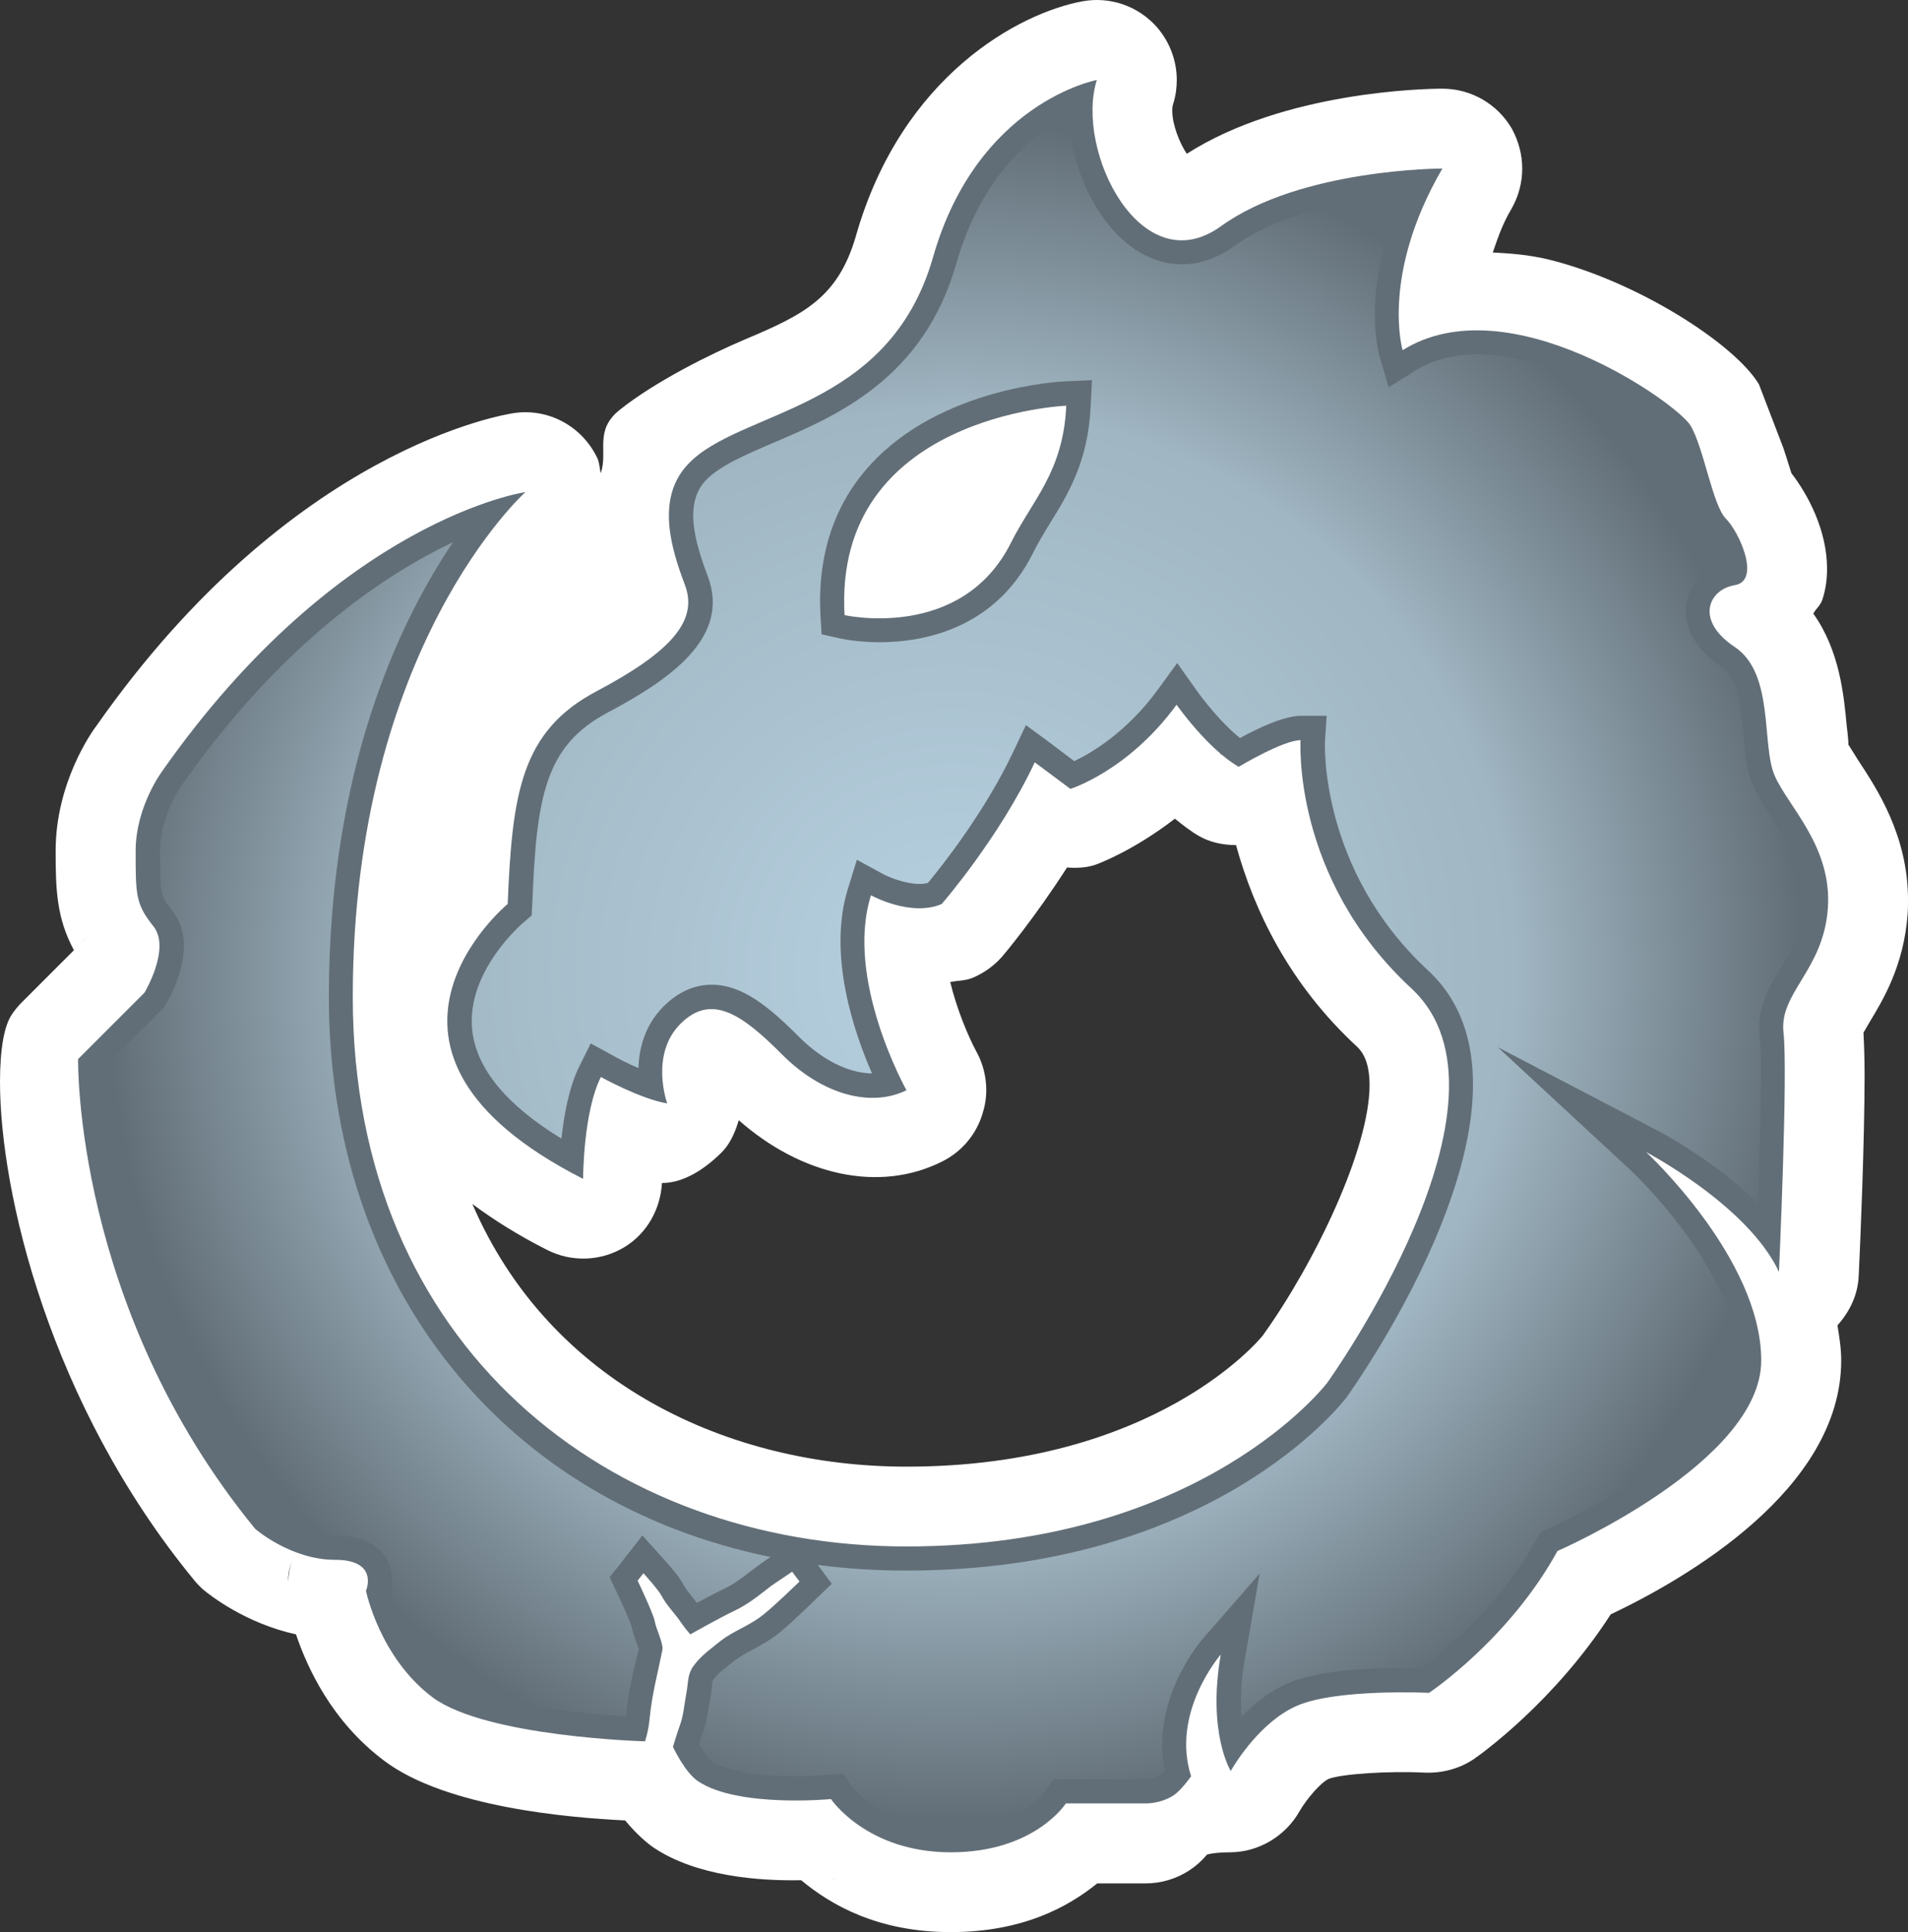
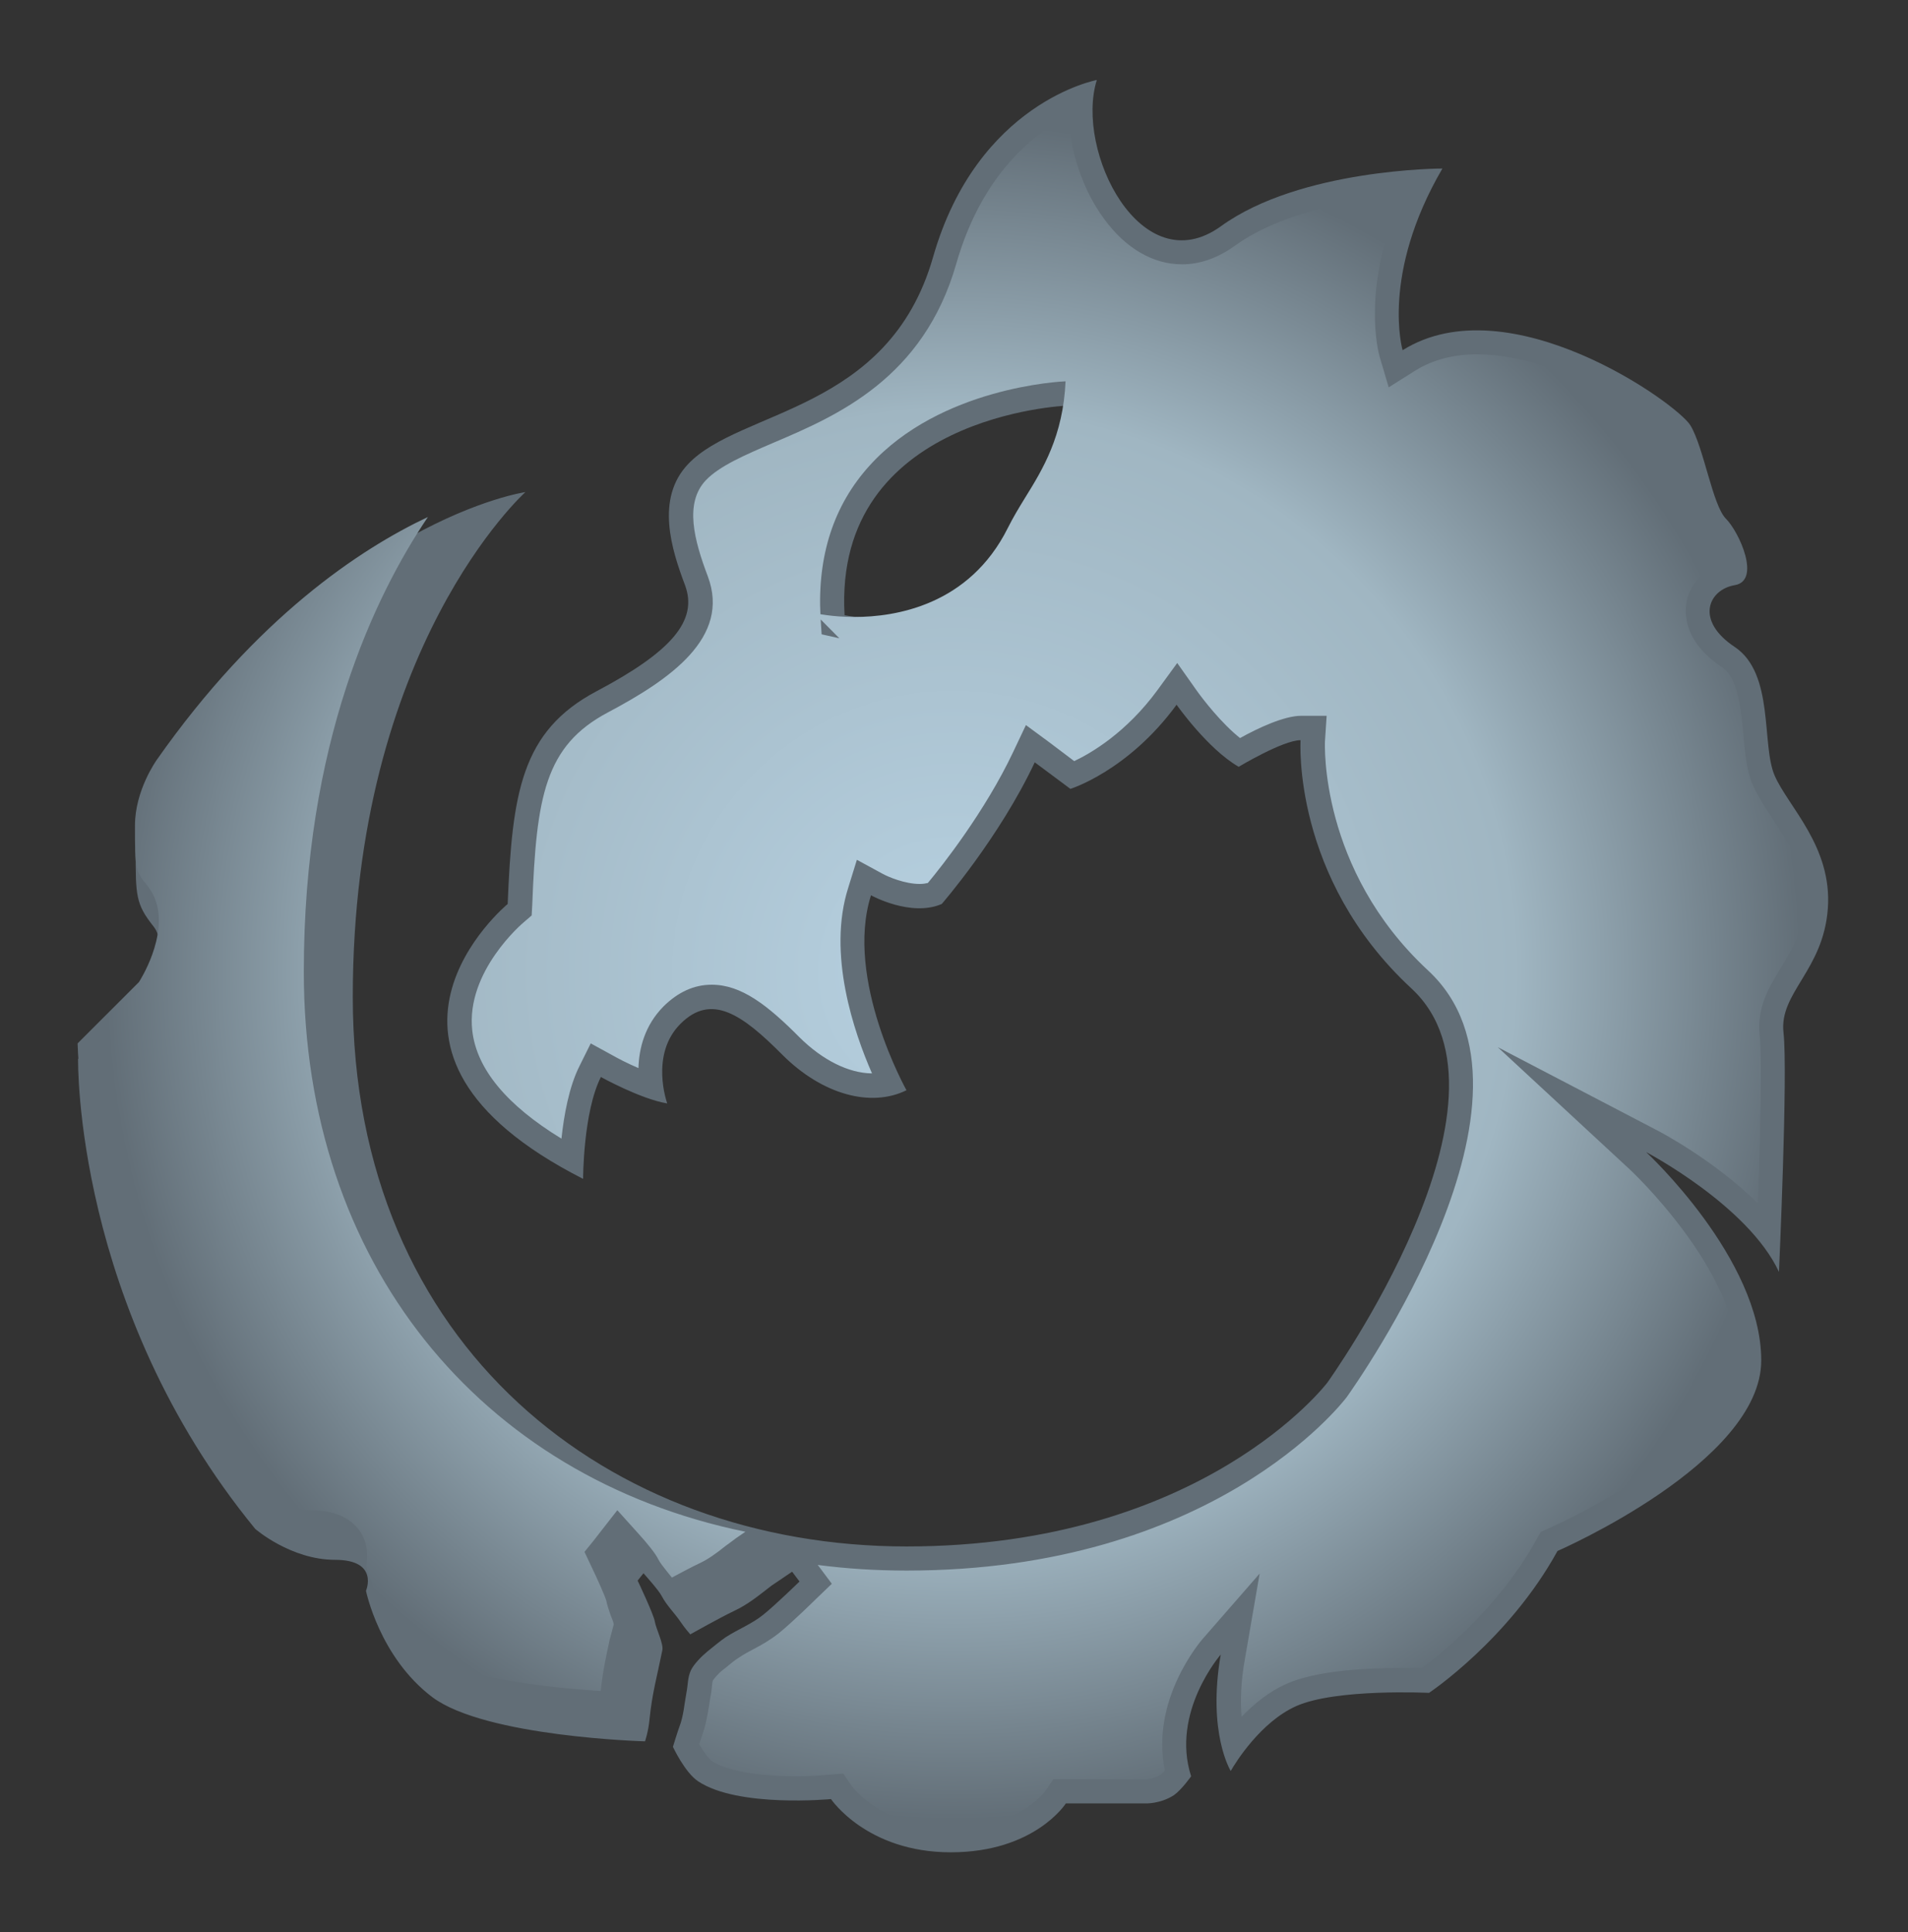
<svg xmlns="http://www.w3.org/2000/svg" version="1.1" width="600" height="607.473" id="svg4525">
  <rect width="100%" height="100%" fill="#333333" stroke="none" />
  <defs id="defs4527">
    <radialGradient cx="0" cy="0" r="1" fx="0" fy="0" id="radialGradient500" gradientUnits="userSpaceOnUse" gradientTransform="matrix(17.67,0,0,-17.67,400.983,371.97)" spreadMethod="pad">
      <stop id="stop502" offset="0" style="stop-color:#b7d1e1;stop-opacity:1" />
      <stop id="stop504" offset="0.663" style="stop-color:#a0b6c2;stop-opacity:1" />
      <stop id="stop506" offset="1" style="stop-color:#626e77;stop-opacity:1" />
    </radialGradient>
  </defs>
-   <path d="m263.689 590.631c-0.759 0.122-1.534 0.182-2.369 0.182 0.652-0.061 1.898-0.061 2.369-0.182M90.59 497.201c0-2.141 0.35-4.404 1.367-6.834-0.897 2.202-1.124 4.51-1.367 6.88 0 0 0-0.049 0-0.049M343.967 272.054c1.716-0.532 12.742-4.799 25.499-14.655 2.43 1.959 4.875 3.918 7.593 5.467 3.387 1.959 7.472 2.84 11.633 2.84 5.574 20.411 16.721 43.723 38.089 63.42 2.718 2.551 3.903 6.758 3.903 11.982 0 20.001-17.131 55.887-33.624 78.85-0.895 1.063-33.639 41.171-112.003 41.171-55.948 0-112.185-26.045-136.514-82.586 6.834 5.103 14.534 9.902 23.433 14.412 7.776 3.979 17.024 3.63 24.451-0.881 7.062-4.328 11.269-11.922 11.739-20.123 6.88 0 13.41-4.389 18.513-9.37 2.734-2.612 4.45-6.348 5.634-10.373 19.637 17.313 44.133 22.947 63.952 12.985 6.105-3.022 10.737-8.474 12.696-15.005 0.774-2.43 1.185-4.921 1.185-7.411 0-4.283-1.063-8.489-3.144-12.225-2.491-4.632-6.06-13.061-8.186-21.778 2.43-0.532 4.799-0.35 7.229-1.412 3.569-1.549 6.652-3.797 9.142-6.652 0.592-0.654 10.266-12.225 20.35-27.944 2.779 0.182 5.634 0.122 8.429-0.714m-316.326 22.309-2.43 2.43c0.592-0.654 1.245-1.245 2.43-2.43M383.179 234.739c0-1.898 1.063-3.614 1.473-5.452-0.349 2.491-0.652 5.103-0.652 8.125-0.121-0.897-0.82-1.716-0.82-2.673M340.337 0.426C320.701 4.04 283.63 23.677 269.217 73.975l0 0c-5.589 19.515-16.265 24.861-34.702 32.636-11.102 4.678-28.597 13.41-39.638 22.249-8.186 6.515-3.554 13.228-5.984 19.925-0.364-1.595-0.364-3.326-1.079-4.799-4.738-9.917-15.248-15.673-26.091-14.124-2.855 0.409-70.011 10.859-131.29 98.183-1.777 2.308-12.939 18.27-12.939 39.501 0 12.165 0.304 21.125 5.756 31.209-5.452 5.467-16.493 16.493-16.493 16.493-1.124 1.124-2.187 2.43-3.083 3.797C1.306 322.553 0 329.904 0 340.17 0 374.629 15.43 441.193 60.869 496.594c0.836 1.079 1.838 2.081 2.84 3.037 2.445 2.065 13.653 10.798 29.371 14.23 3.493 10.327 11.147 27.351 27.822 39.805 19.515 14.655 58.378 17.86 75.691 18.695 3.569 4.389 7.244 7.411 9.021 8.596 13.531 9.021 33.047 10.449 46.335 10.206 9.31 7.776 24.147 16.311 46.988 16.311 22.659 0 37.01-7.943 46.092-15.308l15.187 0c10.084 0 19.166-5.984 23.13-15.232-2.248 5.148-4.799 6.515-4.921 6.515 0 0 2.248-1.063 8.307-1.063 9.021 0 17.495-5.042 21.945-12.939 2.141-3.736 6.591-8.96 9.142-10.145 3.979-1.534 18.558-2.551 30.374-1.959 5.391 0.182 10.737-1.245 15.187-4.207 2.779-1.898 25.62-18.391 43.131-45.56 23.251-11.026 72.487-39.152 72.487-79.852 0-3.736-0.592-7.411-1.185-11.026 3.857-4.283 6.47-9.613 6.697-15.718 0.547-11.284 1.838-42.356 1.838-62.949 0-5.513-0.168-9.902-0.35-13.349 0.652-1.124 1.898-3.265 1.898-3.265 4.267-7.062 10.798-17.799 11.982-33.988C600 285.877 600 284.404 600 282.916c0-20.107-9.674-34.763-15.597-43.784 0 0-3.098-4.921-3.204-5.103 0 0 0.061-0.109 0.061-0.289 0-1.185-0.547-5.695-0.547-5.695-0.881-9.37-2.187-23.494-10.494-35.127 0.836-1.534 2.248-2.551 2.84-4.328 1.079-3.265 1.488-6.515 1.488-9.78 0-12.165-6.105-23.433-11.208-30.024-0.243-0.881-2.491-7.821-2.491-7.821l-7.715-20.123C545.601 108.206 514.817 88.341 486.63 81.507c-5.984-1.412-11.633-1.838-17.207-2.126 1.549-4.328 2.794-8.489 5.877-13.714 2.248-3.903 3.387-8.292 3.387-12.681 0-4.343-1.138-8.611-3.265-12.529-4.51-7.76-12.818-12.575-21.839-12.575-5.164 0-49.585 0.774-80.384 20.472-2.369-3.569-4.556-9.264-4.556-13.471 0-0.836 0.049-1.595 0.289-2.248 0.775-2.43 1.124-4.981 1.124-7.487 0-6.105-2.248-12.028-6.287-16.66-5.923-6.652-14.762-9.674-23.433-8.064" id="path494" style="fill-opacity:1;fill-rule:nonzero;fill:#fff" />
  <path d="m317.921 170.624c6.637-13.288 16.493-22.309 17.374-43.07 0 0-73.322 3.022-69.707 65.85 0 0 36.782 8.307 52.334-22.78m56.647 387.856c0 0-2.961 4.207-5.391 5.923-4.283 2.794-8.96 2.612-8.96 2.612l-25.043 0c0 0-9.78 15.369-36.175 15.369-26.471 0-37.678-16.736-37.678-16.736 0 0-29.189 2.794-41.764-5.574-4.207-2.779-7.943-10.859-7.943-10.859 0 0 1.655-5.391 2.005-6.227 1.367-3.554 1.549-7.123 2.263-10.919 0.47-2.369 0.35-4.678 1.367-6.88 0.881-1.898 3.326-4.389 5.103-5.862 1.595-1.245 4.085-3.387 5.862-4.571 4.04-2.612 8.14-4.1 11.876-7.123 3.903-3.144 11.329-10.388 11.329-10.388l-2.324-3.083c0 0-5.741 3.857-6.576 4.45-3.857 2.977-7.244 5.817-11.694 7.897-4.389 2.081-13.759 7.35-13.759 7.35 0 0-1.838-2.081-2.961-3.797-1.959-2.901-4.389-5.164-6.06-8.307-0.881-1.777-5.695-7.107-5.695-7.107l-1.838 2.308c0 0 5.103 10.737 5.407 12.878 0.35 2.187 2.779 6.94 2.369 9.006-1.655 8.246-3.204 13.41-4.04 21.778-0.35 3.797-1.412 6.88-1.412 6.88 0 0-50.132-1.367-66.868-13.881-16.66-12.575-20.882-33.457-20.882-33.457 0 0 4.222-9.735-9.72-9.735-13.941 0-25.104-9.72-25.104-9.72C23.145 411.001 24.558 332.986 24.558 332.986l20.882-20.882c0 0 8.368-13.941 2.794-20.882-5.574-7.001-5.574-9.735-5.574-23.676 0-13.941 8.353-25.089 8.353-25.089 55.705-79.366 114.205-87.734 114.205-87.734 0 0-54.278 48.704-54.278 158.748 0 110.044 80.794 172.75 174.117 172.75 93.308 0 132.338-51.498 132.338-51.498 0 0 64.073-89.162 26.41-123.985-37.618-34.823-34.823-78.015-34.823-78.015-5.528 0-19.454 8.368-19.454 8.368-9.795-5.634-19.53-19.515-19.53-19.515-15.293 20.882-33.396 26.455-33.396 26.455l-11.208-8.353c-11.102 23.661-29.25 44.543-29.25 44.543-9.735 4.207-22.249-2.734-22.249-2.734-8.368 26.471 11.162 61.294 11.162 61.294-11.162 5.513-26.471 1.412-39.045-11.162-12.514-12.575-22.249-19.515-32.029-9.72-9.735 9.72-4.161 25.028-4.161 25.028-8.353-1.367-20.867-8.307-20.867-8.307-5.589 11.102-5.589 32.029-5.589 32.029-79.427-40.397-23.722-86.428-23.722-86.428 1.428-34.823 4.207-54.278 27.883-66.852 23.661-12.514 32.029-22.249 27.883-33.396-4.222-11.162-9.325-27.184 0.942-38.028 16.311-17.328 63.116-16.326 77.058-65.091 13.942-48.75 51.498-55.705 51.498-55.705-6.94 22.309 13.941 64.073 39.03 45.986 25.043-18.148 69.647-18.148 69.647-18.148-19.515 33.457-12.514 57.118-12.514 57.118 33.396-20.882 86.383 16.736 90.529 23.676 4.207 7.001 6.94 25.089 11.147 29.311 4.161 4.146 11.102 19.454 2.794 20.882-8.368 1.412-12.575 11.147 0 19.454 12.514 8.413 8.307 30.662 12.514 40.397 4.222 9.78 18.163 22.309 16.736 41.824-1.428 19.515-15.369 26.455-13.941 39.03 1.428 12.514-1.428 75.22-1.428 75.22-9.735-20.882-41.764-37.663-41.764-37.663 0 0 36.19 33.457 36.19 65.486 0 32.105-64.073 59.927-64.073 59.927-15.308 27.883-40.397 44.604-40.397 44.604 0 0-29.25-1.428-41.764 4.161-11.147 4.981-19.044 17.677-20.593 20.396 0 0-7.411-11.922-3.144-36.6 0 0-15.779 18.148-9.31 38.271" id="path496" style="fill-opacity:1;fill-rule:nonzero;fill:#626e77" />
  <g transform="matrix(15.187,0,0,-15.187,-5789.911,5954.659)" id="g498">
-     <path d="m401.043 386.633c-0.68-2.383-2.477-3.153-3.789-3.711l0 0c-0.602-0.258-1.117-0.481-1.399-0.777l0 0c-0.445-0.473-0.242-1.235 0.043-1.989l0 0c0.473-1.265-0.781-2.133-2.07-2.816l0 0c-1.305-0.692-1.48-1.742-1.566-3.985l0 0-0.012-0.218-0.168-0.145c-0.016-0.012-1.199-1.015-1.062-2.238l0 0c0.089-0.793 0.71-1.543 1.847-2.238l0 0c0.051 0.48 0.156 1.074 0.375 1.507l0 0 0.231 0.465 0.457-0.25c0.101-0.058 0.304-0.164 0.531-0.261l0 0c0.012 0.406 0.129 0.882 0.519 1.277l0 0c0.301 0.297 0.633 0.449 0.997 0.449l0 0c0.613 0 1.152-0.418 1.824-1.094l0 0c0.469-0.464 1.011-0.738 1.496-0.742l0 0c-0.371 0.848-0.93 2.469-0.492 3.844l0 0 0.179 0.578 0.539-0.293c0.106-0.058 0.45-0.207 0.762-0.207l0 0c0.063 0 0.117 0.008 0.168 0.02l0 0c0.281 0.336 1.184 1.476 1.77 2.718l0 0 0.261 0.551 0.493-0.363 0.507-0.383c0.356 0.168 1.082 0.594 1.723 1.469l0 0 0.41 0.562 0.403-0.57c0.136-0.191 0.515-0.68 0.898-0.984l0 0c0.371 0.207 0.914 0.461 1.262 0.461l0 0 0.531 0-0.035-0.532c0-0.023-0.125-2.644 2.133-4.738l0 0c2.769-2.562-1.493-8.566-1.68-8.832l0 0c-0.109-0.145-2.793-3.594-9.113-3.594l0 0c-0.633 0-1.25 0.039-1.844 0.117l0 0 0.031-0.039 0.262-0.351-0.317-0.305c0 0-0.507-0.5-0.781-0.719l0 0c-0.172-0.136-0.347-0.238-0.535-0.336l0 0c-0.094-0.05-0.191-0.101-0.289-0.168l0 0c-0.078-0.046-0.18-0.132-0.262-0.199l0 0-0.078-0.062 0 0c-0.094-0.074-0.18-0.18-0.199-0.211l0 0c-0.012-0.024-0.02-0.086-0.024-0.149l0 0c-0.007-0.058-0.011-0.121-0.027-0.183l0 0-0.031-0.199c-0.031-0.184-0.063-0.391-0.145-0.618l0 0c-0.011-0.031-0.035-0.101-0.058-0.172l0 0c0.09-0.156 0.199-0.304 0.261-0.351l0 0c0.297-0.195 0.934-0.313 1.743-0.313l0 0c0.39 0 0.675 0.032 0.683 0.032l0 0 0.297 0.023 0.164-0.242c0.028-0.035 0.637-0.883 2.067-0.883l0 0c1.414 0 1.945 0.75 1.964 0.781l0 0 0.153 0.227 0.265 0 1.661 0c0 0 0.164 0.004 0.296 0.094l0 0c0.024 0.015 0.055 0.047 0.09 0.086l0 0c-0.308 1.457 0.739 2.679 0.785 2.73l0 0 1.176 1.348-0.304-1.762c-0.09-0.488-0.094-0.887-0.071-1.203l0 0c0.254 0.262 0.567 0.523 0.934 0.683l0 0c0.609 0.274 1.652 0.329 2.418 0.329l0 0c0.152 0 0.289-0.004 0.383-0.004l0 0c0.39 0.289 1.597 1.254 2.378 2.672l0 0 0.083 0.148 0.156 0.07c1.015 0.442 3.918 2.032 3.918 3.485l0 0c0 1.863-2.203 3.922-2.223 3.941l0 0-2.742 2.539 3.308-1.726c0.071-0.036 1.184-0.625 2.079-1.508l0 0c0.047 1.351 0.089 3.027 0.035 3.488l0 0c-0.059 0.566 0.191 0.981 0.437 1.383l0 0c0.215 0.359 0.446 0.726 0.481 1.273l0 0c0.054 0.75-0.324 1.328-0.664 1.84l0 0c-0.157 0.235-0.297 0.457-0.395 0.68l0 0c-0.129 0.297-0.16 0.656-0.195 1.047l0 0c-0.055 0.547-0.106 1.168-0.449 1.394l0 0c-0.801 0.531-0.77 1.133-0.723 1.364l0 0c0.078 0.375 0.367 0.667 0.742 0.789l0 0c-0.043 0.179-0.176 0.468-0.277 0.574l0 0c-0.231 0.226-0.348 0.601-0.524 1.195l0 0c-0.089 0.313-0.195 0.664-0.281 0.813l0 0c-0.219 0.293-2.207 1.738-4 1.738l0 0c-0.488 0-0.918-0.113-1.273-0.332l0 0-0.559-0.352-0.187 0.633c-0.02 0.067-0.395 1.41 0.461 3.356l0 0c-0.942-0.09-2.465-0.344-3.45-1.051l0 0c-0.355-0.258-0.726-0.391-1.105-0.391l0 0c-0.598 0-1.168 0.332-1.61 0.938l0 0c-0.445 0.601-0.71 1.406-0.734 2.14l0 0c-0.711-0.363-1.793-1.199-2.328-3.062m-2.422-7.758-0.367 0.082-0.024 0.375c-0.066 1.25 0.274 2.301 1.02 3.121l0 0c1.465 1.617 3.949 1.738 4.055 1.742l0 0 0.547 0.024-0.028-0.547c-0.051-1.133-0.469-1.817-0.84-2.414l0 0c-0.125-0.203-0.246-0.403-0.355-0.621l0 0c-0.801-1.606-2.332-1.844-3.176-1.844l0 0c-0.469 0-0.793 0.074-0.832 0.082m-13.617-3.043c-0.004-0.008-0.449-0.625-0.449-1.355l0 0c0-0.911 0.004-0.93 0.257-1.247l0 0c0.555-0.695-0.023-1.742-0.144-1.945l0 0-0.031-0.051-0.043-0.043-1.227-1.226c0.031-0.961 0.356-5.309 3.492-9.145l0 0c0.004-0.008 0.61-0.519 1.325-0.519l0 0c0.492 0 0.839-0.153 1.039-0.449l0 0c0.148-0.227 0.16-0.493 0.121-0.704l0 0c0.086-0.308 0.394-1.218 1.156-1.789l0 0c0.691-0.519 2.633-0.738 3.699-0.8l0 0c0.043 0.414 0.113 0.726 0.184 1.054l0 0 0.086 0.325c-0.008 0.054-0.039 0.121-0.063 0.183l0 0c-0.039 0.117-0.078 0.227-0.09 0.301l0 0c-0.023 0.09-0.183 0.449-0.32 0.734l0 0-0.133 0.282 0.196 0.242 0.121 0.156 0.363 0.465 0.398-0.442c0.243-0.265 0.395-0.461 0.45-0.574l0 0c0.039-0.078 0.105-0.156 0.175-0.246l0 0c0.036-0.047 0.071-0.086 0.106-0.133l0 0c0.191 0.102 0.418 0.223 0.558 0.289l0 0c0.196 0.09 0.364 0.215 0.555 0.367l0 0 0.113 0.083c0.032 0.027 0.172 0.128 0.297 0.21l0 0c-5.504 1.129-9.144 5.579-9.144 11.594l0 0c0 4.735 1.472 7.789 2.57 9.414l0 0c-1.398-0.66-3.539-2.07-5.617-5.031" id="path508" style="fill-opacity:1;fill-rule:nonzero;fill:url(#radialGradient500)" />
+     <path d="m401.043 386.633c-0.68-2.383-2.477-3.153-3.789-3.711l0 0c-0.602-0.258-1.117-0.481-1.399-0.777l0 0c-0.445-0.473-0.242-1.235 0.043-1.989l0 0c0.473-1.265-0.781-2.133-2.07-2.816l0 0c-1.305-0.692-1.48-1.742-1.566-3.985l0 0-0.012-0.218-0.168-0.145c-0.016-0.012-1.199-1.015-1.062-2.238l0 0c0.089-0.793 0.71-1.543 1.847-2.238l0 0c0.051 0.48 0.156 1.074 0.375 1.507l0 0 0.231 0.465 0.457-0.25c0.101-0.058 0.304-0.164 0.531-0.261l0 0c0.012 0.406 0.129 0.882 0.519 1.277l0 0c0.301 0.297 0.633 0.449 0.997 0.449l0 0c0.613 0 1.152-0.418 1.824-1.094l0 0c0.469-0.464 1.011-0.738 1.496-0.742l0 0c-0.371 0.848-0.93 2.469-0.492 3.844l0 0 0.179 0.578 0.539-0.293c0.106-0.058 0.45-0.207 0.762-0.207l0 0c0.063 0 0.117 0.008 0.168 0.02l0 0c0.281 0.336 1.184 1.476 1.77 2.718l0 0 0.261 0.551 0.493-0.363 0.507-0.383c0.356 0.168 1.082 0.594 1.723 1.469l0 0 0.41 0.562 0.403-0.57c0.136-0.191 0.515-0.68 0.898-0.984l0 0c0.371 0.207 0.914 0.461 1.262 0.461l0 0 0.531 0-0.035-0.532c0-0.023-0.125-2.644 2.133-4.738l0 0c2.769-2.562-1.493-8.566-1.68-8.832l0 0c-0.109-0.145-2.793-3.594-9.113-3.594l0 0c-0.633 0-1.25 0.039-1.844 0.117l0 0 0.031-0.039 0.262-0.351-0.317-0.305c0 0-0.507-0.5-0.781-0.719l0 0c-0.172-0.136-0.347-0.238-0.535-0.336l0 0c-0.094-0.05-0.191-0.101-0.289-0.168l0 0c-0.078-0.046-0.18-0.132-0.262-0.199l0 0-0.078-0.062 0 0c-0.094-0.074-0.18-0.18-0.199-0.211l0 0c-0.012-0.024-0.02-0.086-0.024-0.149l0 0c-0.007-0.058-0.011-0.121-0.027-0.183l0 0-0.031-0.199c-0.031-0.184-0.063-0.391-0.145-0.618l0 0c-0.011-0.031-0.035-0.101-0.058-0.172l0 0c0.09-0.156 0.199-0.304 0.261-0.351l0 0c0.297-0.195 0.934-0.313 1.743-0.313l0 0c0.39 0 0.675 0.032 0.683 0.032l0 0 0.297 0.023 0.164-0.242c0.028-0.035 0.637-0.883 2.067-0.883l0 0c1.414 0 1.945 0.75 1.964 0.781l0 0 0.153 0.227 0.265 0 1.661 0c0 0 0.164 0.004 0.296 0.094l0 0c0.024 0.015 0.055 0.047 0.09 0.086l0 0c-0.308 1.457 0.739 2.679 0.785 2.73l0 0 1.176 1.348-0.304-1.762c-0.09-0.488-0.094-0.887-0.071-1.203l0 0c0.254 0.262 0.567 0.523 0.934 0.683l0 0c0.609 0.274 1.652 0.329 2.418 0.329l0 0c0.152 0 0.289-0.004 0.383-0.004l0 0c0.39 0.289 1.597 1.254 2.378 2.672l0 0 0.083 0.148 0.156 0.07c1.015 0.442 3.918 2.032 3.918 3.485l0 0c0 1.863-2.203 3.922-2.223 3.941l0 0-2.742 2.539 3.308-1.726c0.071-0.036 1.184-0.625 2.079-1.508l0 0c0.047 1.351 0.089 3.027 0.035 3.488l0 0c-0.059 0.566 0.191 0.981 0.437 1.383l0 0c0.215 0.359 0.446 0.726 0.481 1.273l0 0c0.054 0.75-0.324 1.328-0.664 1.84l0 0c-0.157 0.235-0.297 0.457-0.395 0.68l0 0c-0.129 0.297-0.16 0.656-0.195 1.047l0 0c-0.055 0.547-0.106 1.168-0.449 1.394l0 0c-0.801 0.531-0.77 1.133-0.723 1.364l0 0c0.078 0.375 0.367 0.667 0.742 0.789l0 0c-0.043 0.179-0.176 0.468-0.277 0.574l0 0c-0.231 0.226-0.348 0.601-0.524 1.195l0 0c-0.089 0.313-0.195 0.664-0.281 0.813l0 0c-0.219 0.293-2.207 1.738-4 1.738l0 0c-0.488 0-0.918-0.113-1.273-0.332l0 0-0.559-0.352-0.187 0.633c-0.02 0.067-0.395 1.41 0.461 3.356l0 0c-0.942-0.09-2.465-0.344-3.45-1.051l0 0c-0.355-0.258-0.726-0.391-1.105-0.391l0 0c-0.598 0-1.168 0.332-1.61 0.938l0 0c-0.445 0.601-0.71 1.406-0.734 2.14l0 0c-0.711-0.363-1.793-1.199-2.328-3.062m-2.422-7.758-0.367 0.082-0.024 0.375c-0.066 1.25 0.274 2.301 1.02 3.121l0 0c1.465 1.617 3.949 1.738 4.055 1.742c-0.051-1.133-0.469-1.817-0.84-2.414l0 0c-0.125-0.203-0.246-0.403-0.355-0.621l0 0c-0.801-1.606-2.332-1.844-3.176-1.844l0 0c-0.469 0-0.793 0.074-0.832 0.082m-13.617-3.043c-0.004-0.008-0.449-0.625-0.449-1.355l0 0c0-0.911 0.004-0.93 0.257-1.247l0 0c0.555-0.695-0.023-1.742-0.144-1.945l0 0-0.031-0.051-0.043-0.043-1.227-1.226c0.031-0.961 0.356-5.309 3.492-9.145l0 0c0.004-0.008 0.61-0.519 1.325-0.519l0 0c0.492 0 0.839-0.153 1.039-0.449l0 0c0.148-0.227 0.16-0.493 0.121-0.704l0 0c0.086-0.308 0.394-1.218 1.156-1.789l0 0c0.691-0.519 2.633-0.738 3.699-0.8l0 0c0.043 0.414 0.113 0.726 0.184 1.054l0 0 0.086 0.325c-0.008 0.054-0.039 0.121-0.063 0.183l0 0c-0.039 0.117-0.078 0.227-0.09 0.301l0 0c-0.023 0.09-0.183 0.449-0.32 0.734l0 0-0.133 0.282 0.196 0.242 0.121 0.156 0.363 0.465 0.398-0.442c0.243-0.265 0.395-0.461 0.45-0.574l0 0c0.039-0.078 0.105-0.156 0.175-0.246l0 0c0.036-0.047 0.071-0.086 0.106-0.133l0 0c0.191 0.102 0.418 0.223 0.558 0.289l0 0c0.196 0.09 0.364 0.215 0.555 0.367l0 0 0.113 0.083c0.032 0.027 0.172 0.128 0.297 0.21l0 0c-5.504 1.129-9.144 5.579-9.144 11.594l0 0c0 4.735 1.472 7.789 2.57 9.414l0 0c-1.398-0.66-3.539-2.07-5.617-5.031" id="path508" style="fill-opacity:1;fill-rule:nonzero;fill:url(#radialGradient500)" />
  </g>
</svg>